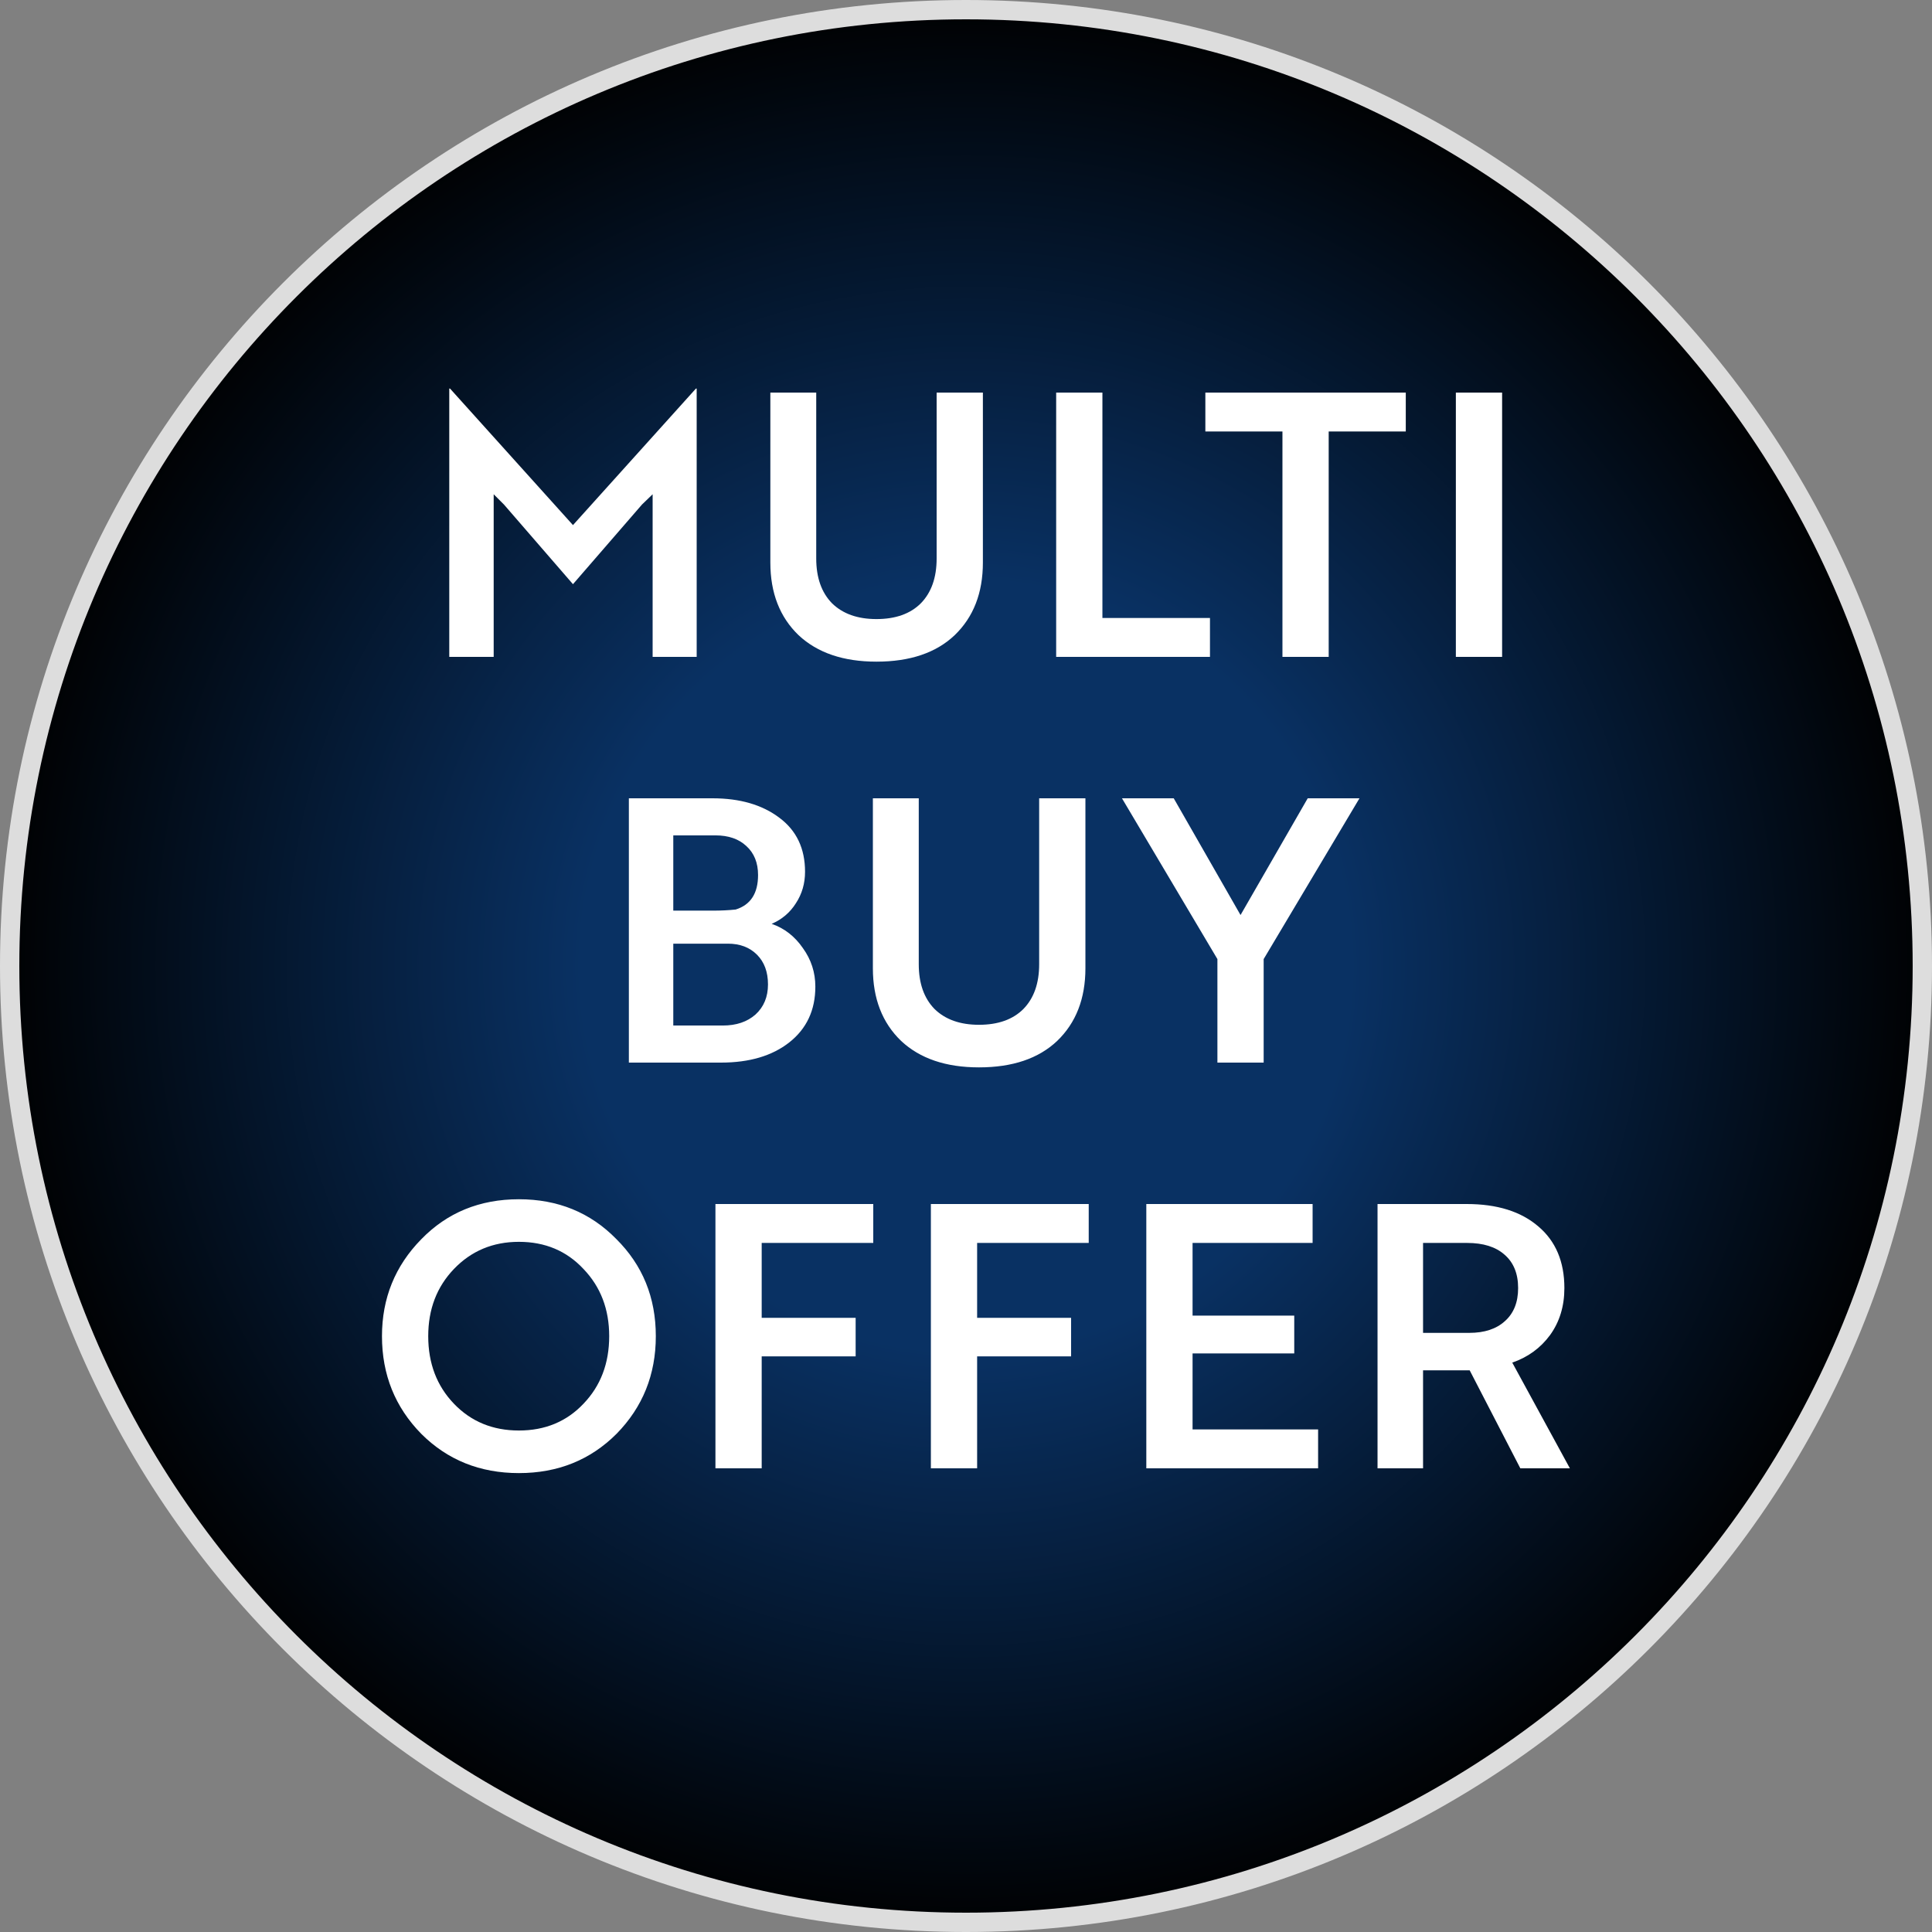
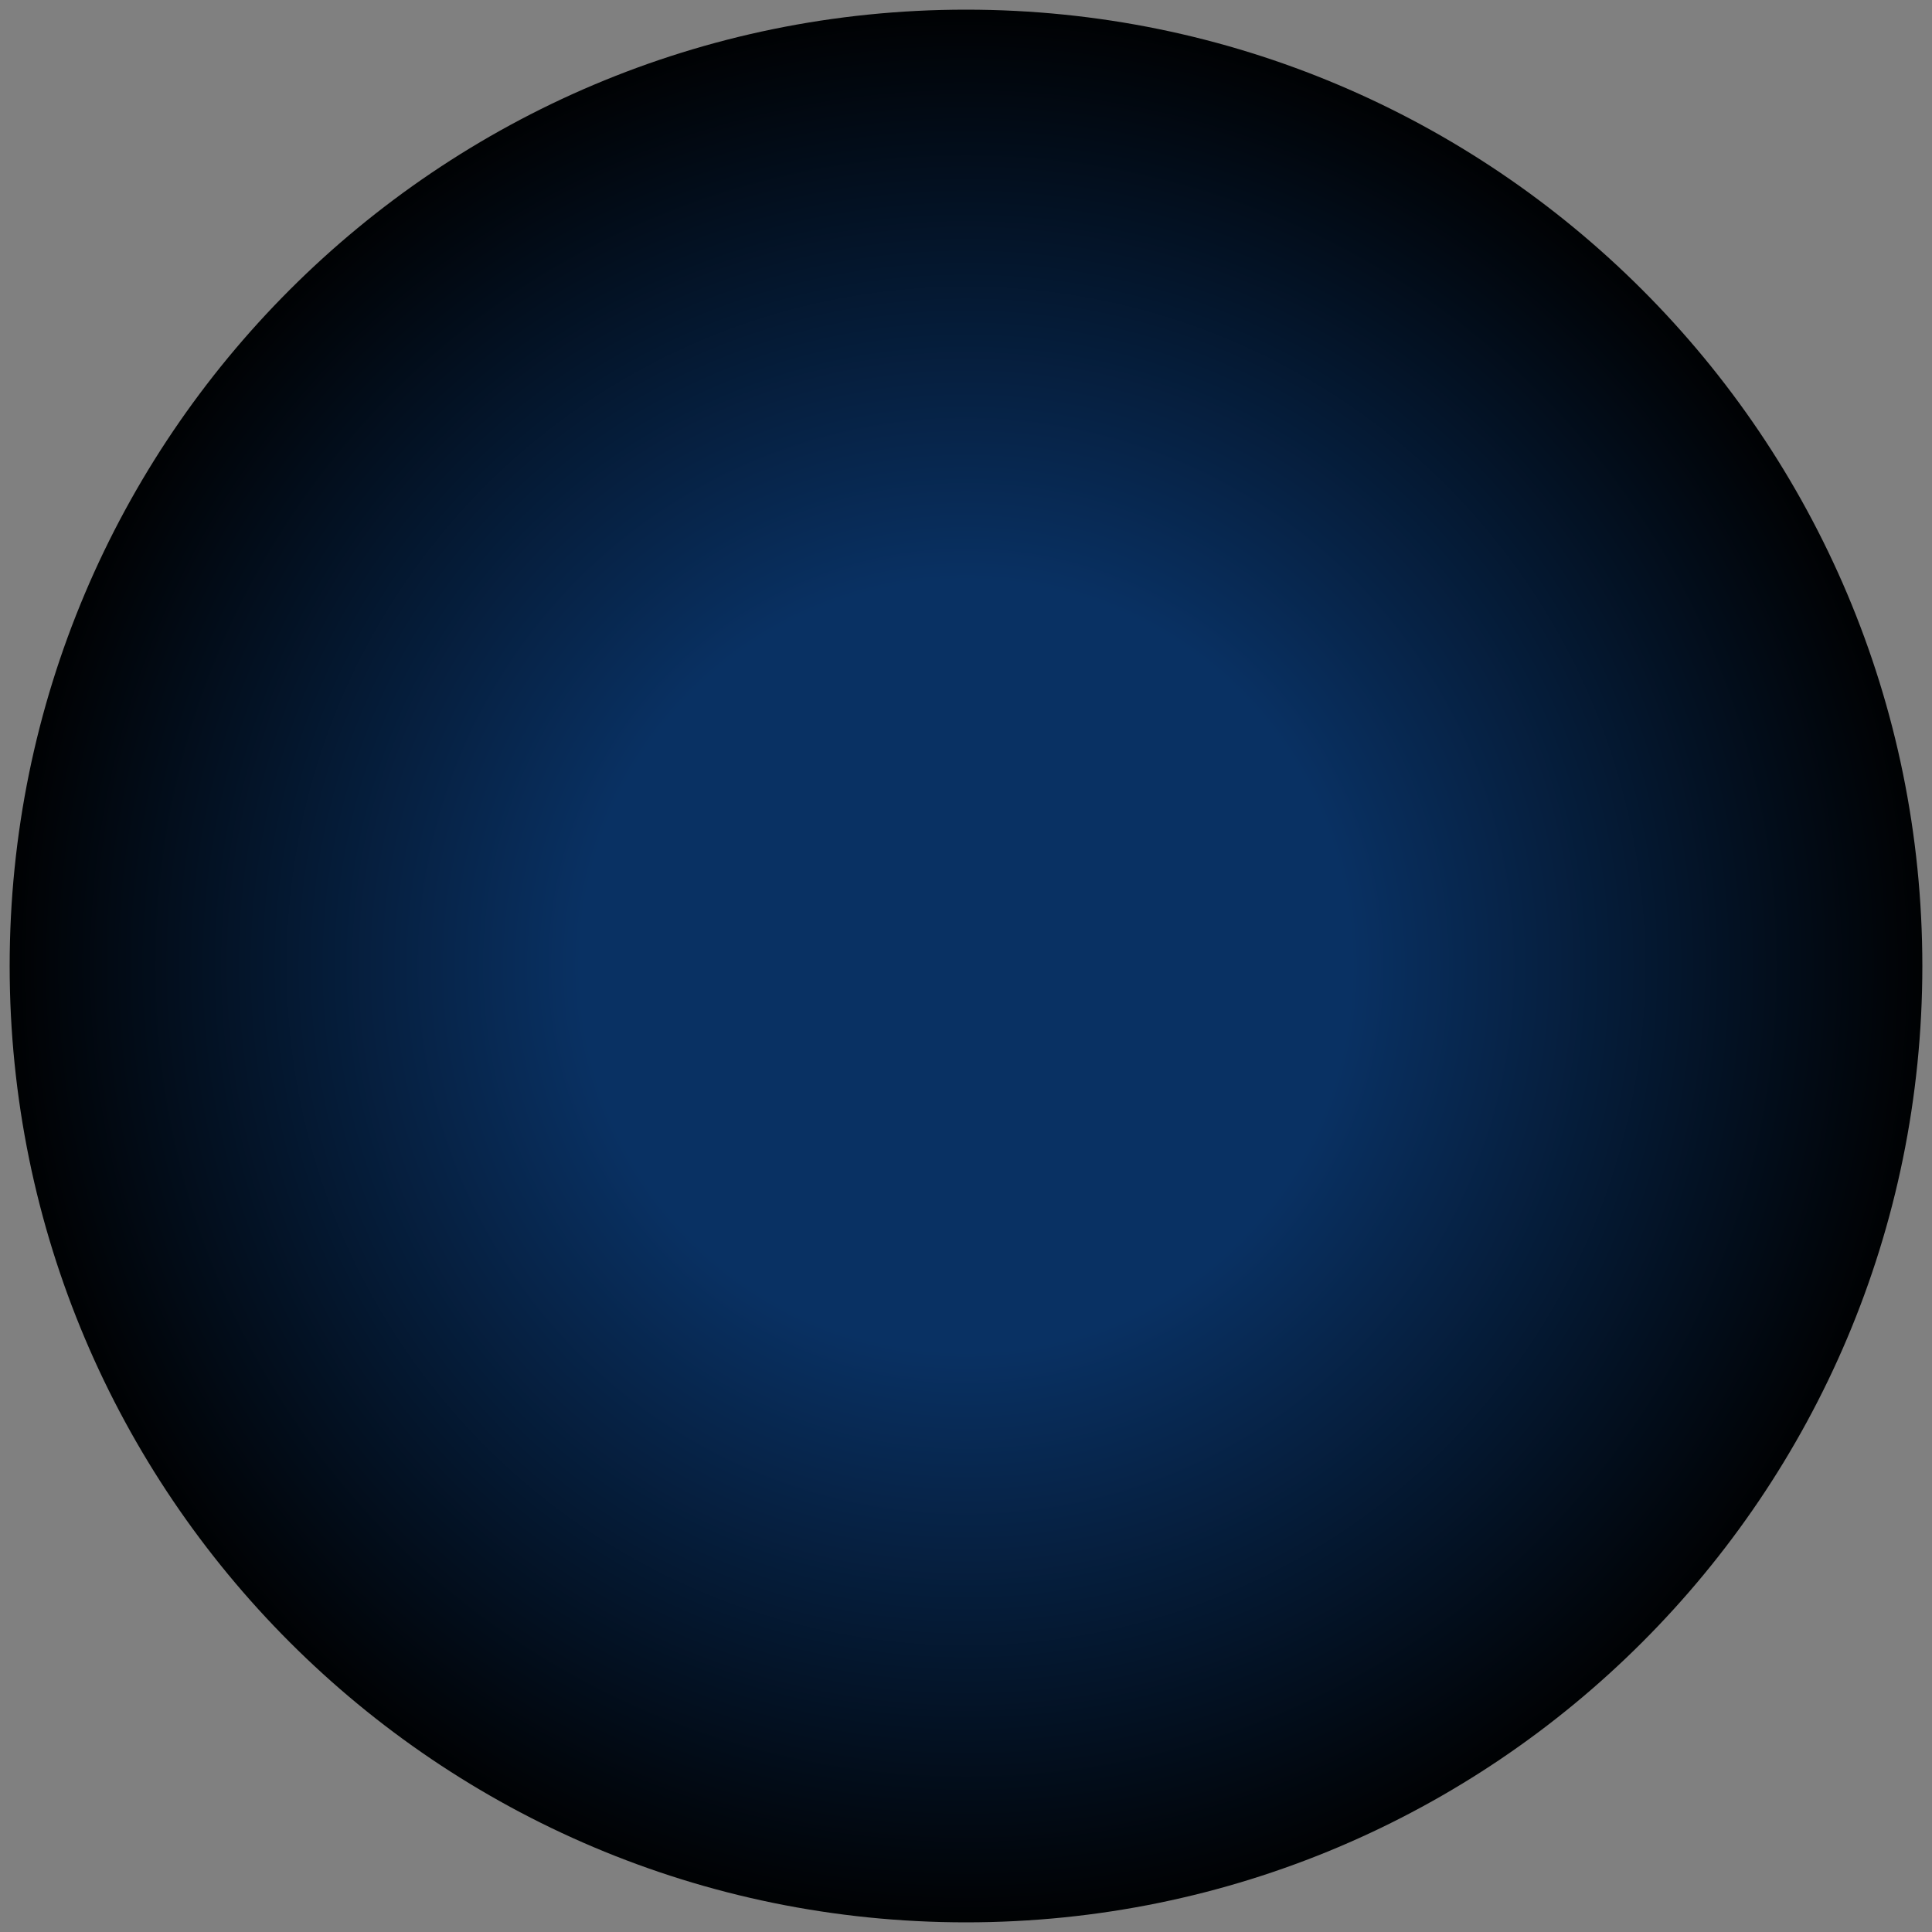
<svg xmlns="http://www.w3.org/2000/svg" width="100" height="100" viewBox="0 0 100 100" fill="none">
  <rect x="0" y="0" width="100" height="100" fill="#808080" stroke="none" />
  <path d="M50 99.5C22.662 99.5 0.5 77.338 0.5 50C0.5 22.662 22.662 0.5 50 0.5C77.338 0.5 99.5 22.662 99.5 50C99.5 77.338 77.338 99.5 50 99.5Z" fill="url(#paint0_radial_2510_361)" />
-   <path d="M50 99.5C22.662 99.5 0.5 77.338 0.5 50C0.5 22.662 22.662 0.5 50 0.5C77.338 0.5 99.5 22.662 99.5 50C99.5 77.338 77.338 99.5 50 99.5Z" stroke="#DDDDDD" />
-   <path d="M33.229 26.115L29.657 30.238L26.085 26.115L25.553 25.583V34H23.254V20.111H23.292L29.657 27.179L36.022 20.111H36.06V34H33.78V25.583L33.229 26.115ZM48.48 20.32H50.874V29.117C50.874 30.688 50.387 31.942 49.411 32.879C48.449 33.791 47.1 34.247 45.364 34.247C43.654 34.247 42.312 33.791 41.336 32.879C40.361 31.942 39.873 30.688 39.873 29.117V20.32H42.248V28.908C42.248 29.896 42.521 30.669 43.065 31.226C43.623 31.771 44.389 32.043 45.364 32.043C46.352 32.043 47.119 31.771 47.663 31.226C48.208 30.669 48.48 29.896 48.48 28.908V20.32ZM62.628 31.986V34H54.667V20.32H57.061V31.986H62.628ZM72.763 20.32V22.334H68.773V34H66.379V22.334H62.389V20.32H72.763ZM77.749 20.32V34H75.355V20.32H77.749ZM39.941 47.818C40.599 48.046 41.138 48.464 41.556 49.072C41.986 49.667 42.202 50.332 42.202 51.067C42.202 52.283 41.752 53.246 40.852 53.955C39.966 54.652 38.788 55 37.319 55H32.55V41.32H36.882C38.3 41.32 39.453 41.656 40.34 42.327C41.226 42.986 41.669 43.917 41.669 45.12C41.669 45.728 41.511 46.273 41.194 46.754C40.891 47.235 40.472 47.59 39.941 47.818ZM34.849 43.239V47.134H36.919C37.325 47.134 37.711 47.115 38.078 47.077C38.851 46.836 39.237 46.241 39.237 45.291C39.237 44.658 39.035 44.157 38.63 43.79C38.237 43.423 37.705 43.239 37.033 43.239H34.849ZM37.679 48.844H34.849V53.081H37.413C38.11 53.081 38.674 52.891 39.105 52.511C39.535 52.118 39.751 51.599 39.751 50.953C39.751 50.307 39.56 49.794 39.181 49.414C38.8 49.034 38.3 48.844 37.679 48.844ZM53.787 41.32H56.181V50.117C56.181 51.688 55.693 52.942 54.718 53.879C53.755 54.791 52.406 55.247 50.671 55.247C48.961 55.247 47.618 54.791 46.643 53.879C45.668 52.942 45.18 51.688 45.18 50.117V41.32H47.555V49.908C47.555 50.896 47.827 51.669 48.372 52.226C48.929 52.771 49.696 53.043 50.671 53.043C51.659 53.043 52.425 52.771 52.97 52.226C53.515 51.669 53.787 50.896 53.787 49.908V41.32ZM63.013 49.642L58.073 41.32H60.752L64.21 47.362L67.687 41.32H70.366L65.407 49.642V55H63.013V49.642ZM19.771 69.16C19.771 67.197 20.449 65.525 21.804 64.144C23.147 62.763 24.831 62.073 26.858 62.073C28.872 62.073 30.55 62.757 31.893 64.125C33.261 65.48 33.945 67.159 33.945 69.16C33.945 71.149 33.267 72.833 31.912 74.214C30.557 75.569 28.872 76.247 26.858 76.247C24.844 76.247 23.159 75.569 21.804 74.214C20.449 72.833 19.771 71.149 19.771 69.16ZM22.165 69.16C22.165 70.566 22.608 71.731 23.495 72.656C24.382 73.581 25.503 74.043 26.858 74.043C28.213 74.043 29.328 73.581 30.202 72.656C31.089 71.731 31.532 70.566 31.532 69.16C31.532 67.767 31.089 66.608 30.202 65.683C29.328 64.746 28.213 64.277 26.858 64.277C25.515 64.277 24.394 64.746 23.495 65.683C22.608 66.608 22.165 67.767 22.165 69.16ZM45.2 62.32V64.334H39.425V68.21H44.288V70.205H39.425V76H37.031V62.32H45.2ZM56.352 62.32V64.334H50.576V68.21H55.44V70.205H50.576V76H48.182V62.32H56.352ZM68.225 73.986V76H59.333V62.32H67.94V64.334H61.727V68.096H66.99V70.053H61.727V73.986H68.225ZM71.301 76V62.32H75.918C77.489 62.32 78.724 62.706 79.623 63.479C80.522 64.239 80.972 65.303 80.972 66.671C80.972 67.608 80.725 68.419 80.231 69.103C79.737 69.774 79.085 70.249 78.274 70.528L81.257 76H78.692L76.07 70.927H73.657V76H71.301ZM75.937 64.334H73.657V68.989H76.051C76.836 68.989 77.451 68.786 77.894 68.381C78.35 67.976 78.578 67.406 78.578 66.671C78.578 65.924 78.344 65.347 77.875 64.942C77.419 64.537 76.773 64.334 75.937 64.334Z" fill="white" />
  <defs>
    <radialGradient id="paint0_radial_2510_361" cx="0" cy="0" r="1" gradientUnits="userSpaceOnUse" gradientTransform="translate(50 50) rotate(90) scale(50)">
      <stop offset="0.395" stop-color="#093163" />
      <stop offset="1" />
    </radialGradient>
  </defs>
</svg>